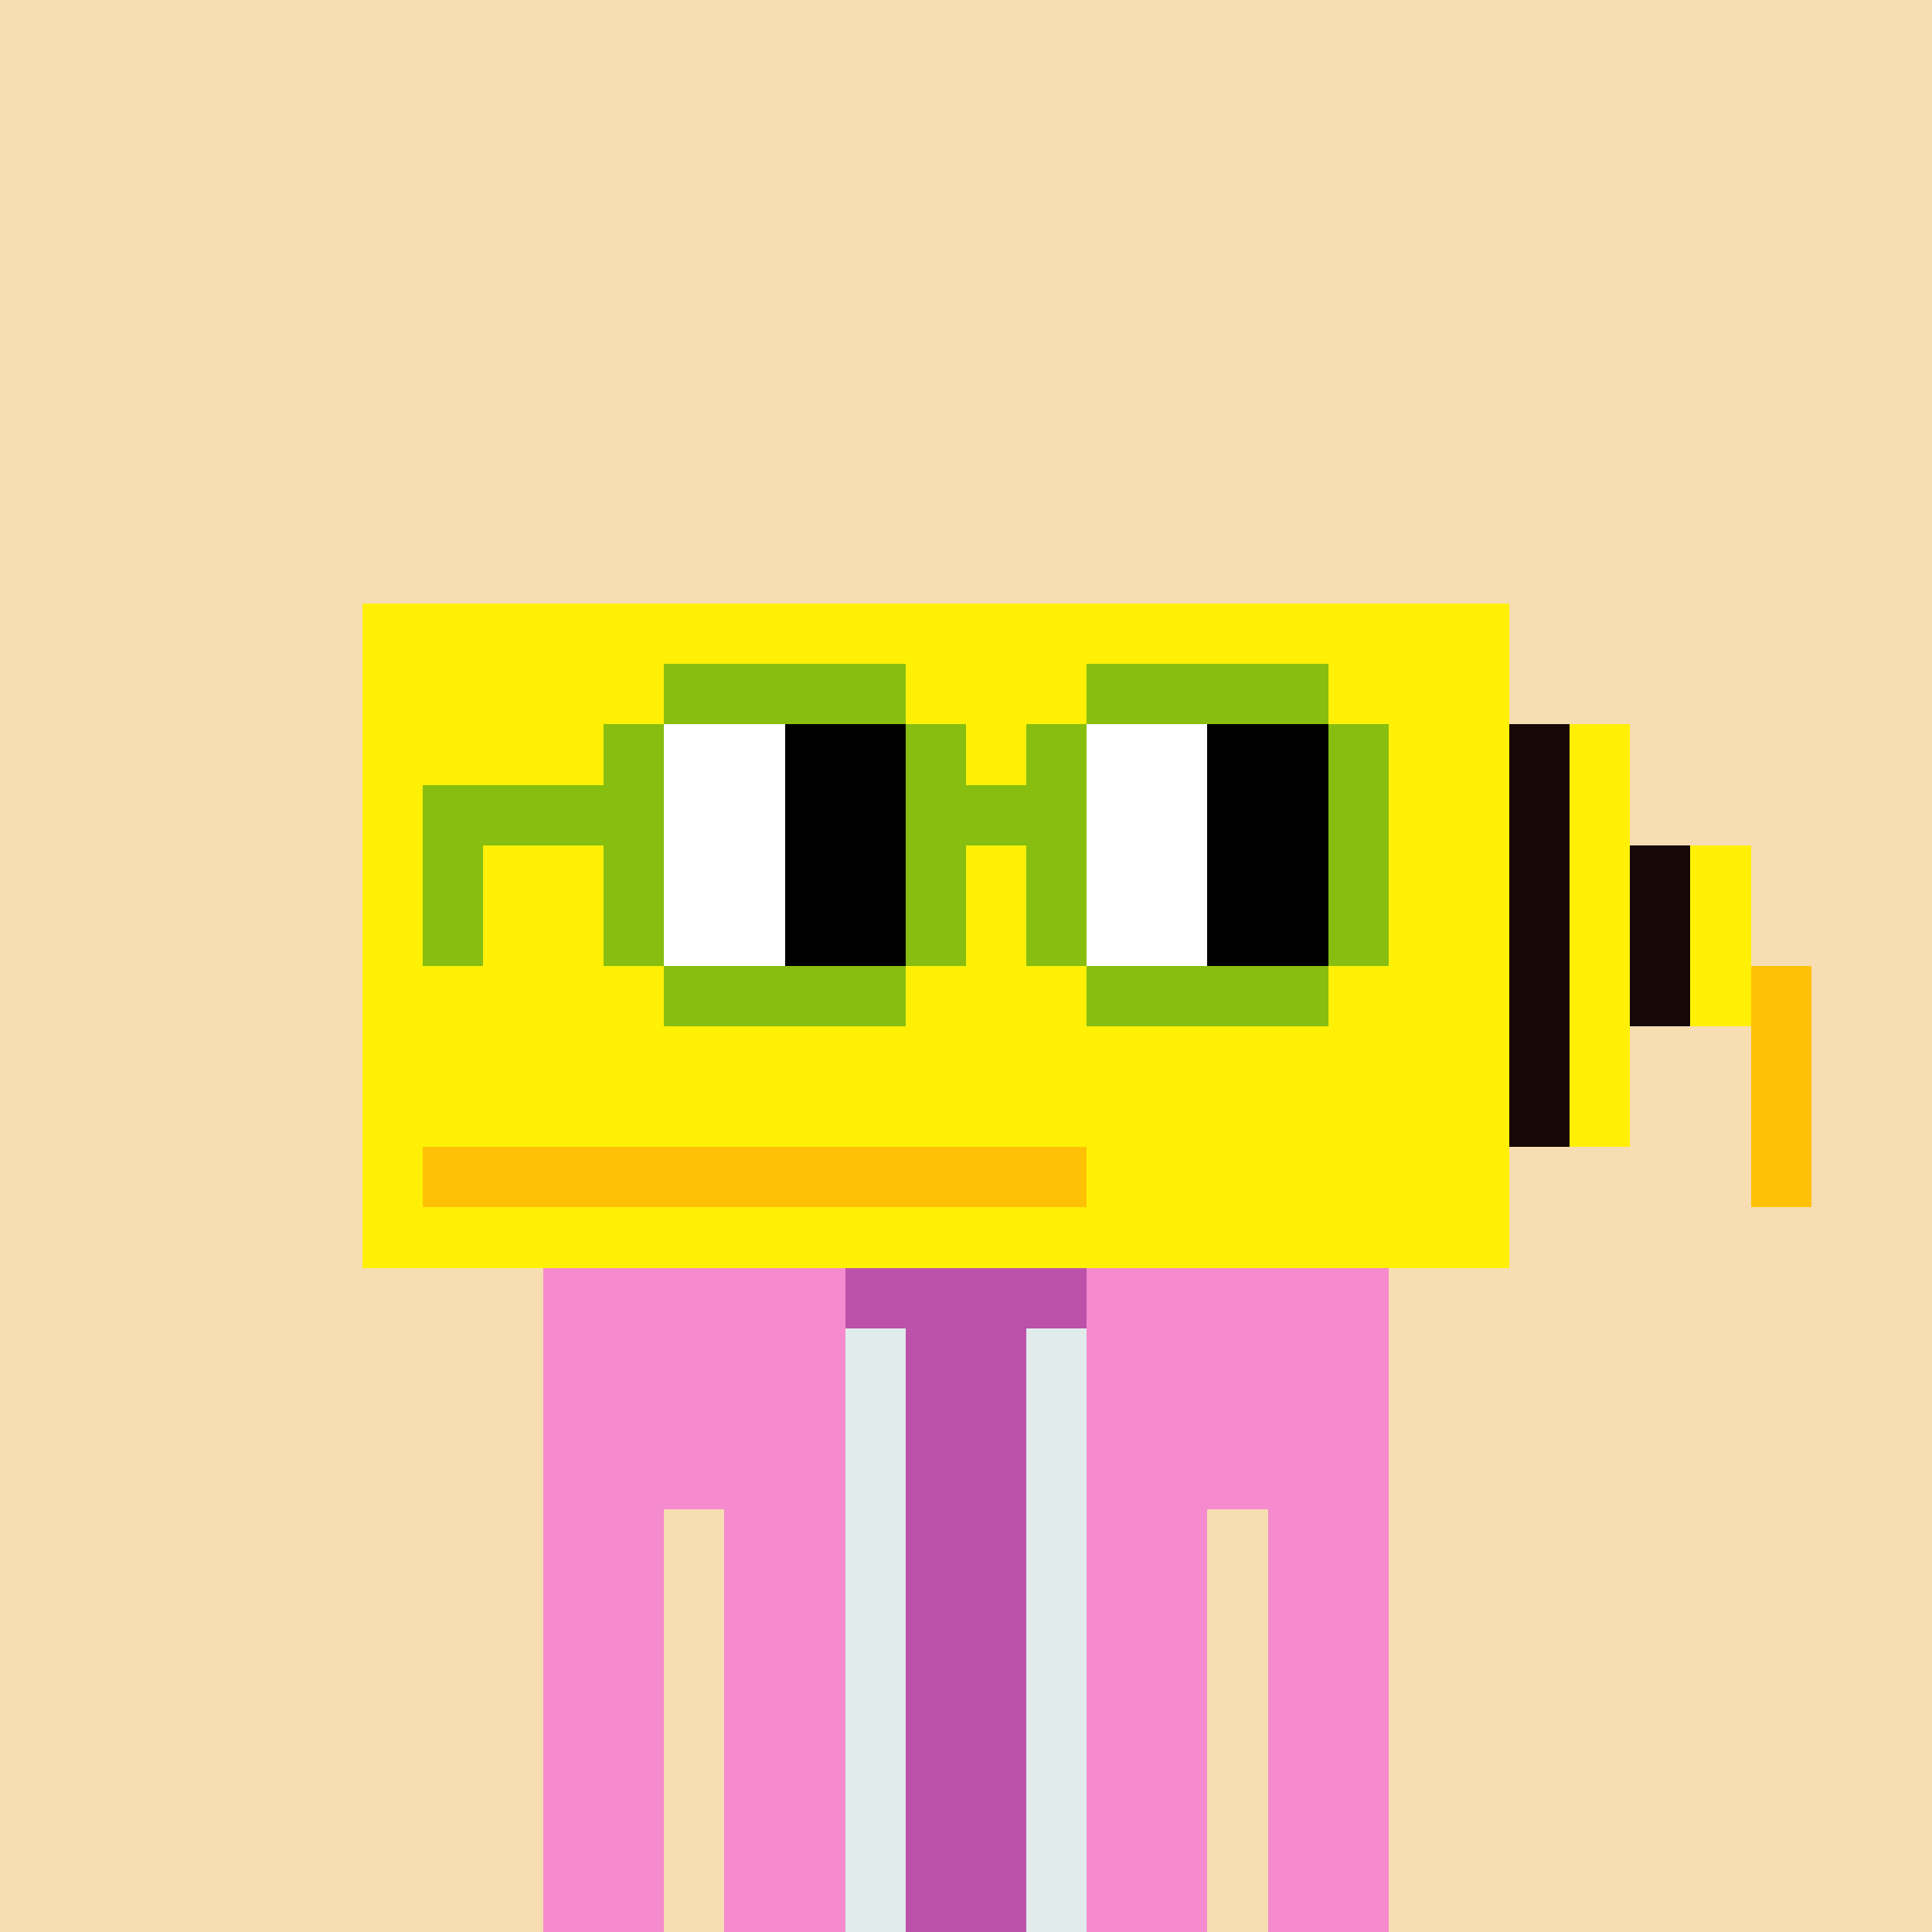
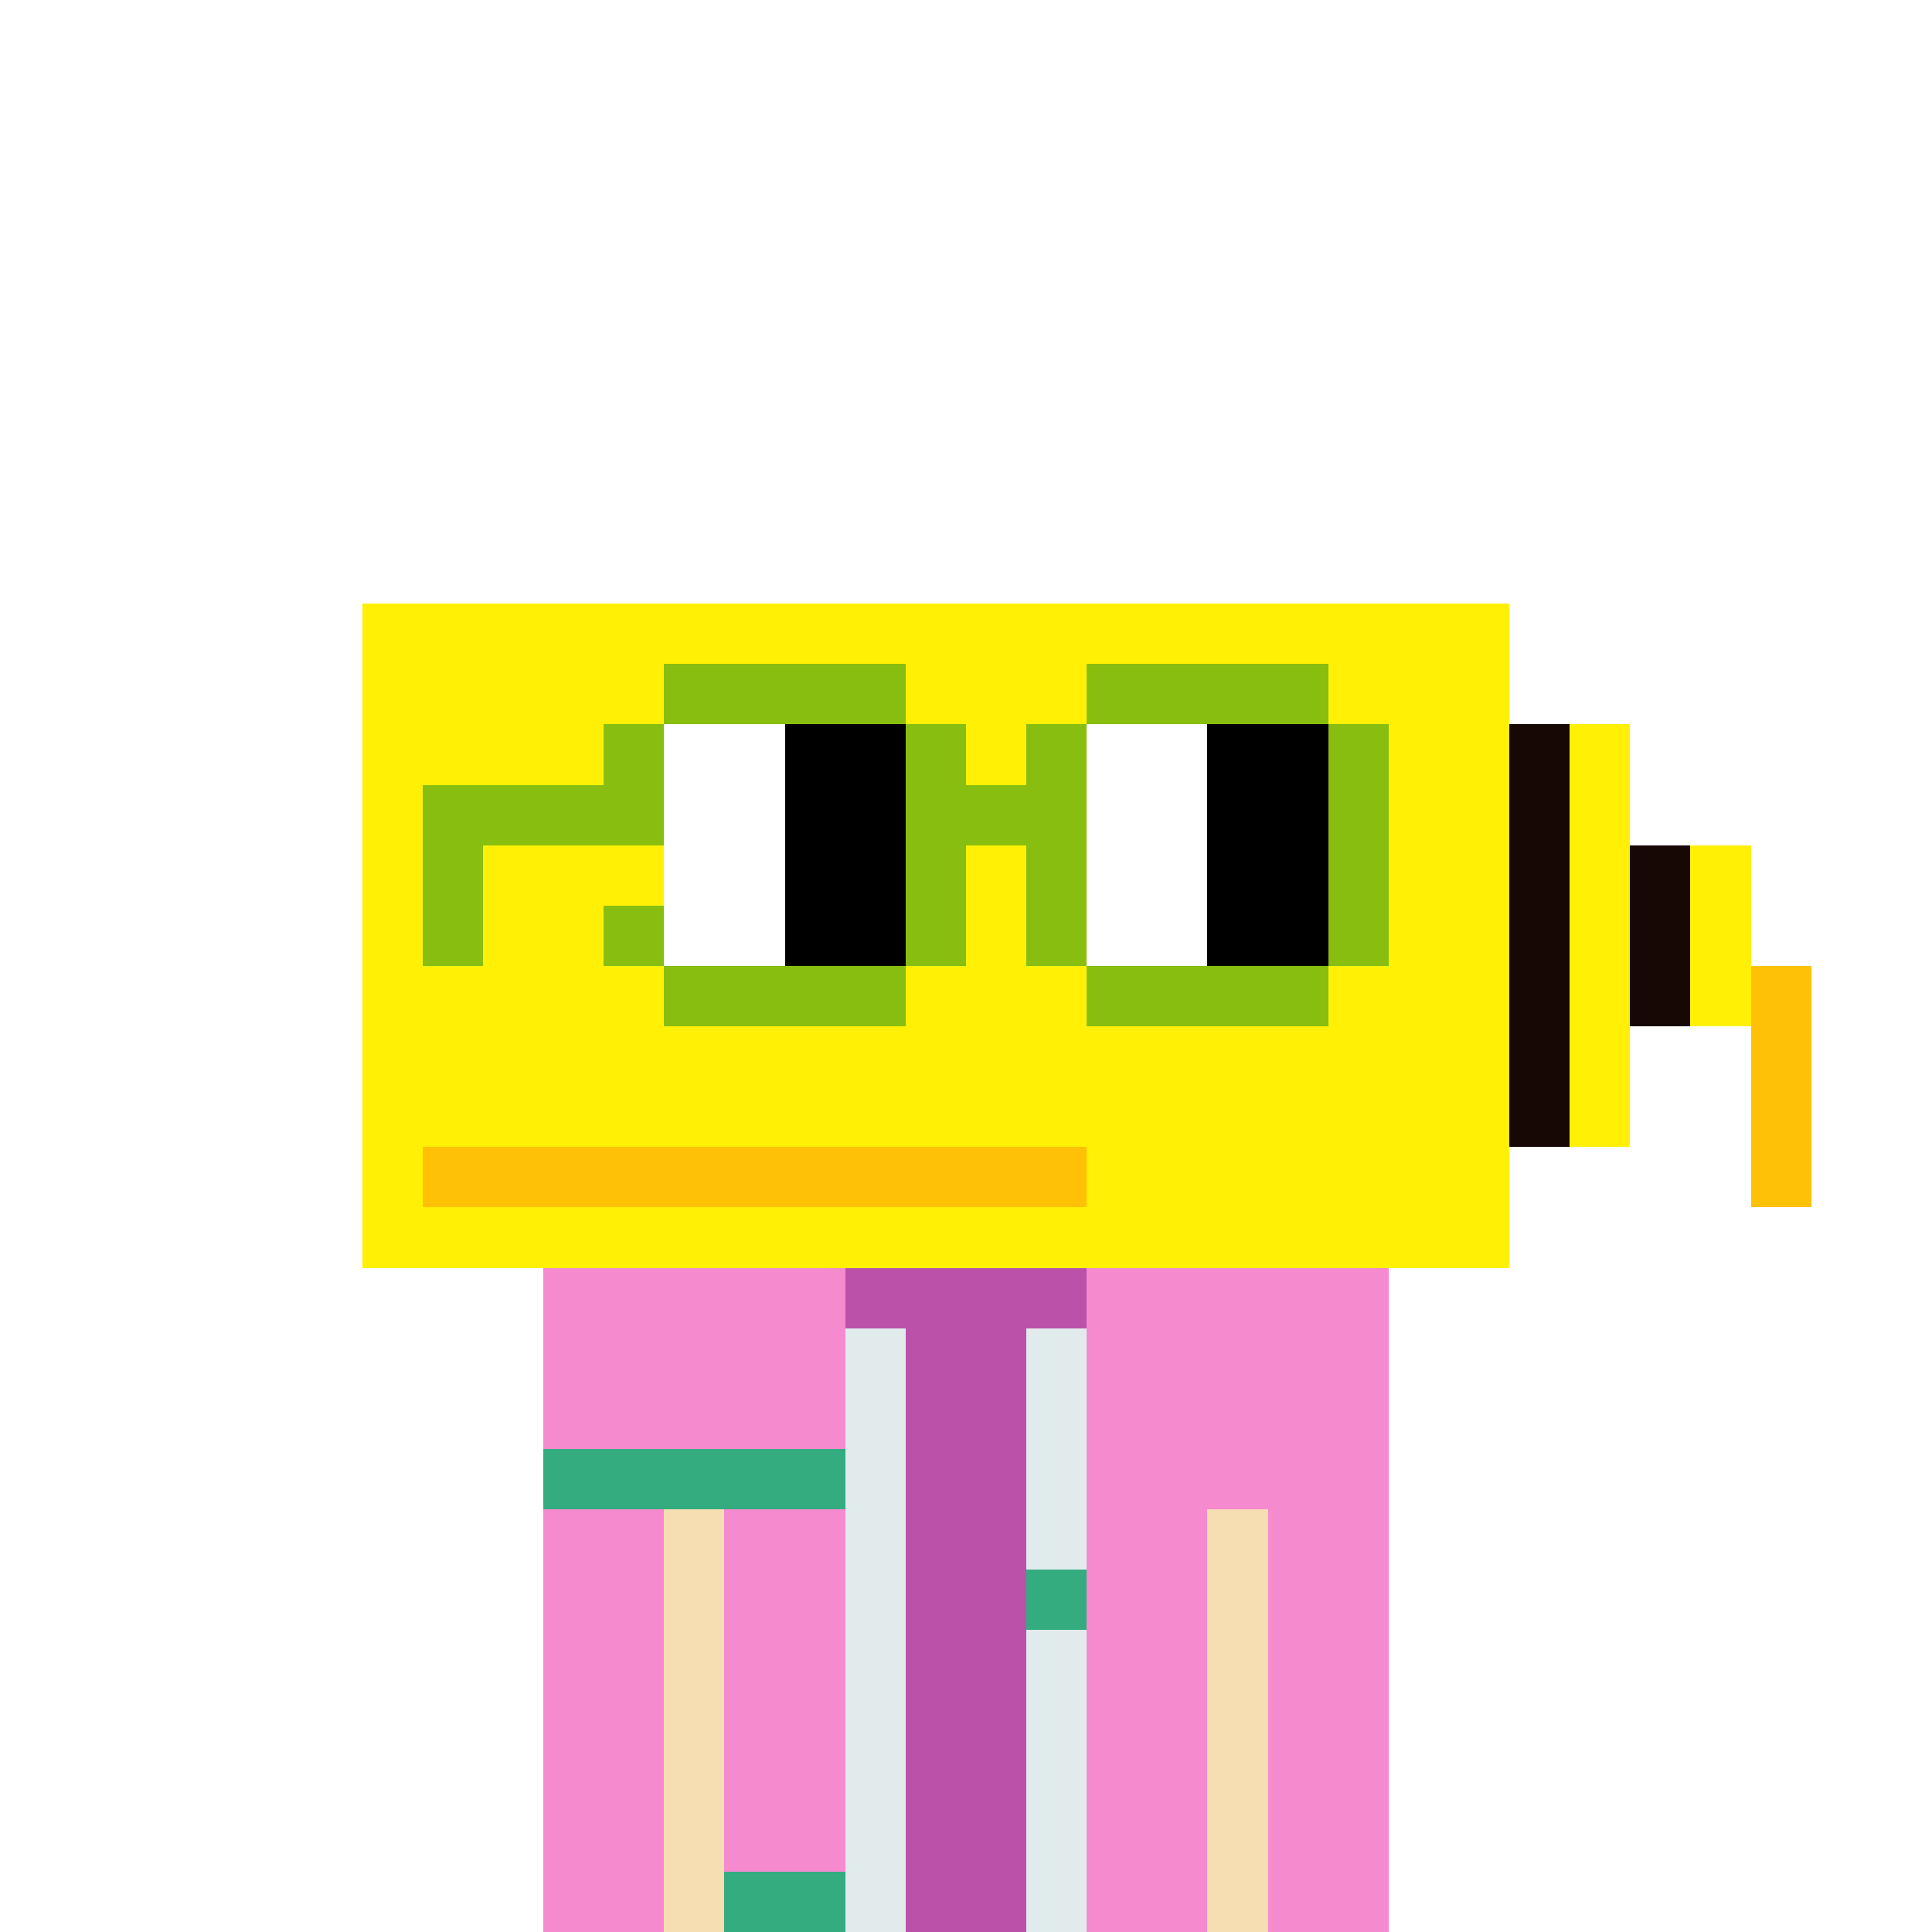
<svg xmlns="http://www.w3.org/2000/svg" width="320" height="320" viewBox="0 0 320 320" shape-rendering="crispEdges">
-   <rect width="100%" height="100%" fill="#f7ddb2" />
  <rect width="140" height="10" x="90" y="210" fill="#34ac80" />
  <rect width="140" height="10" x="90" y="220" fill="#34ac80" />
  <rect width="140" height="10" x="90" y="230" fill="#34ac80" />
  <rect width="140" height="10" x="90" y="240" fill="#34ac80" />
  <rect width="20" height="10" x="90" y="250" fill="#34ac80" />
  <rect width="110" height="10" x="120" y="250" fill="#34ac80" />
  <rect width="20" height="10" x="90" y="260" fill="#34ac80" />
  <rect width="110" height="10" x="120" y="260" fill="#34ac80" />
  <rect width="20" height="10" x="90" y="270" fill="#34ac80" />
  <rect width="110" height="10" x="120" y="270" fill="#34ac80" />
  <rect width="20" height="10" x="90" y="280" fill="#34ac80" />
  <rect width="110" height="10" x="120" y="280" fill="#34ac80" />
  <rect width="20" height="10" x="90" y="290" fill="#34ac80" />
  <rect width="110" height="10" x="120" y="290" fill="#34ac80" />
  <rect width="20" height="10" x="90" y="300" fill="#34ac80" />
  <rect width="110" height="10" x="120" y="300" fill="#34ac80" />
  <rect width="20" height="10" x="90" y="310" fill="#34ac80" />
  <rect width="110" height="10" x="120" y="310" fill="#34ac80" />
  <rect width="50" height="10" x="90" y="210" fill="#f68acf" />
  <rect width="40" height="10" x="140" y="210" fill="#bb51a8" />
  <rect width="50" height="10" x="180" y="210" fill="#f68acf" />
  <rect width="50" height="10" x="90" y="220" fill="#f68acf" />
  <rect width="10" height="10" x="140" y="220" fill="#e1ebec" />
  <rect width="20" height="10" x="150" y="220" fill="#bb51a8" />
  <rect width="10" height="10" x="170" y="220" fill="#e1ebec" />
  <rect width="50" height="10" x="180" y="220" fill="#f68acf" />
  <rect width="50" height="10" x="90" y="230" fill="#f68acf" />
  <rect width="10" height="10" x="140" y="230" fill="#e1ebec" />
  <rect width="20" height="10" x="150" y="230" fill="#bb51a8" />
  <rect width="10" height="10" x="170" y="230" fill="#e1ebec" />
  <rect width="50" height="10" x="180" y="230" fill="#f68acf" />
-   <rect width="50" height="10" x="90" y="240" fill="#f68acf" />
  <rect width="10" height="10" x="140" y="240" fill="#e1ebec" />
  <rect width="20" height="10" x="150" y="240" fill="#bb51a8" />
  <rect width="10" height="10" x="170" y="240" fill="#e1ebec" />
  <rect width="50" height="10" x="180" y="240" fill="#f68acf" />
  <rect width="20" height="10" x="90" y="250" fill="#f68acf" />
  <rect width="10" height="10" x="110" y="250" fill="#f7ddb2" />
  <rect width="20" height="10" x="120" y="250" fill="#f68acf" />
  <rect width="10" height="10" x="140" y="250" fill="#e1ebec" />
  <rect width="20" height="10" x="150" y="250" fill="#bb51a8" />
  <rect width="10" height="10" x="170" y="250" fill="#e1ebec" />
  <rect width="20" height="10" x="180" y="250" fill="#f68acf" />
  <rect width="10" height="10" x="200" y="250" fill="#f7ddb2" />
  <rect width="20" height="10" x="210" y="250" fill="#f68acf" />
  <rect width="20" height="10" x="90" y="260" fill="#f68acf" />
  <rect width="10" height="10" x="110" y="260" fill="#f7ddb2" />
  <rect width="20" height="10" x="120" y="260" fill="#f68acf" />
  <rect width="10" height="10" x="140" y="260" fill="#e1ebec" />
  <rect width="20" height="10" x="150" y="260" fill="#bb51a8" />
-   <rect width="10" height="10" x="170" y="260" fill="#e1ebec" />
  <rect width="20" height="10" x="180" y="260" fill="#f68acf" />
  <rect width="10" height="10" x="200" y="260" fill="#f7ddb2" />
  <rect width="20" height="10" x="210" y="260" fill="#f68acf" />
  <rect width="20" height="10" x="90" y="270" fill="#f68acf" />
  <rect width="10" height="10" x="110" y="270" fill="#f7ddb2" />
  <rect width="20" height="10" x="120" y="270" fill="#f68acf" />
  <rect width="10" height="10" x="140" y="270" fill="#e1ebec" />
  <rect width="20" height="10" x="150" y="270" fill="#bb51a8" />
  <rect width="10" height="10" x="170" y="270" fill="#e1ebec" />
  <rect width="20" height="10" x="180" y="270" fill="#f68acf" />
  <rect width="10" height="10" x="200" y="270" fill="#f7ddb2" />
  <rect width="20" height="10" x="210" y="270" fill="#f68acf" />
  <rect width="20" height="10" x="90" y="280" fill="#f68acf" />
  <rect width="10" height="10" x="110" y="280" fill="#f7ddb2" />
  <rect width="20" height="10" x="120" y="280" fill="#f68acf" />
  <rect width="10" height="10" x="140" y="280" fill="#e1ebec" />
  <rect width="20" height="10" x="150" y="280" fill="#bb51a8" />
  <rect width="10" height="10" x="170" y="280" fill="#e1ebec" />
  <rect width="20" height="10" x="180" y="280" fill="#f68acf" />
  <rect width="10" height="10" x="200" y="280" fill="#f7ddb2" />
  <rect width="20" height="10" x="210" y="280" fill="#f68acf" />
  <rect width="20" height="10" x="90" y="290" fill="#f68acf" />
  <rect width="10" height="10" x="110" y="290" fill="#f7ddb2" />
  <rect width="20" height="10" x="120" y="290" fill="#f68acf" />
  <rect width="10" height="10" x="140" y="290" fill="#e1ebec" />
  <rect width="20" height="10" x="150" y="290" fill="#bb51a8" />
  <rect width="10" height="10" x="170" y="290" fill="#e1ebec" />
  <rect width="20" height="10" x="180" y="290" fill="#f68acf" />
  <rect width="10" height="10" x="200" y="290" fill="#f7ddb2" />
  <rect width="20" height="10" x="210" y="290" fill="#f68acf" />
  <rect width="20" height="10" x="90" y="300" fill="#f68acf" />
  <rect width="10" height="10" x="110" y="300" fill="#f7ddb2" />
  <rect width="20" height="10" x="120" y="300" fill="#f68acf" />
  <rect width="10" height="10" x="140" y="300" fill="#e1ebec" />
  <rect width="20" height="10" x="150" y="300" fill="#bb51a8" />
  <rect width="10" height="10" x="170" y="300" fill="#e1ebec" />
  <rect width="20" height="10" x="180" y="300" fill="#f68acf" />
  <rect width="10" height="10" x="200" y="300" fill="#f7ddb2" />
  <rect width="20" height="10" x="210" y="300" fill="#f68acf" />
  <rect width="20" height="10" x="90" y="310" fill="#f68acf" />
  <rect width="10" height="10" x="110" y="310" fill="#f7ddb2" />
-   <rect width="20" height="10" x="120" y="310" fill="#f68acf" />
  <rect width="10" height="10" x="140" y="310" fill="#e1ebec" />
  <rect width="20" height="10" x="150" y="310" fill="#bb51a8" />
  <rect width="10" height="10" x="170" y="310" fill="#e1ebec" />
  <rect width="20" height="10" x="180" y="310" fill="#f68acf" />
  <rect width="10" height="10" x="200" y="310" fill="#f7ddb2" />
  <rect width="20" height="10" x="210" y="310" fill="#f68acf" />
  <rect width="190" height="10" x="60" y="100" fill="#fff006" />
  <rect width="190" height="10" x="60" y="110" fill="#fff006" />
  <rect width="190" height="10" x="60" y="120" fill="#fff006" />
  <rect width="10" height="10" x="250" y="120" fill="#170806" />
  <rect width="10" height="10" x="260" y="120" fill="#fff006" />
  <rect width="190" height="10" x="60" y="130" fill="#fff006" />
  <rect width="10" height="10" x="250" y="130" fill="#170806" />
  <rect width="10" height="10" x="260" y="130" fill="#fff006" />
  <rect width="190" height="10" x="60" y="140" fill="#fff006" />
  <rect width="10" height="10" x="250" y="140" fill="#170806" />
  <rect width="10" height="10" x="260" y="140" fill="#fff006" />
  <rect width="10" height="10" x="270" y="140" fill="#170806" />
  <rect width="10" height="10" x="280" y="140" fill="#fff006" />
  <rect width="190" height="10" x="60" y="150" fill="#fff006" />
  <rect width="10" height="10" x="250" y="150" fill="#170806" />
  <rect width="10" height="10" x="260" y="150" fill="#fff006" />
  <rect width="10" height="10" x="270" y="150" fill="#170806" />
  <rect width="10" height="10" x="280" y="150" fill="#fff006" />
  <rect width="190" height="10" x="60" y="160" fill="#fff006" />
  <rect width="10" height="10" x="250" y="160" fill="#170806" />
  <rect width="10" height="10" x="260" y="160" fill="#fff006" />
  <rect width="10" height="10" x="270" y="160" fill="#170806" />
  <rect width="10" height="10" x="280" y="160" fill="#fff006" />
  <rect width="10" height="10" x="290" y="160" fill="#ffc106" />
  <rect width="190" height="10" x="60" y="170" fill="#fff006" />
  <rect width="10" height="10" x="250" y="170" fill="#170806" />
  <rect width="10" height="10" x="260" y="170" fill="#fff006" />
  <rect width="10" height="10" x="290" y="170" fill="#ffc106" />
  <rect width="190" height="10" x="60" y="180" fill="#fff006" />
  <rect width="10" height="10" x="250" y="180" fill="#170806" />
  <rect width="10" height="10" x="260" y="180" fill="#fff006" />
  <rect width="10" height="10" x="290" y="180" fill="#ffc106" />
  <rect width="10" height="10" x="60" y="190" fill="#fff006" />
  <rect width="110" height="10" x="70" y="190" fill="#ffc106" />
  <rect width="70" height="10" x="180" y="190" fill="#fff006" />
  <rect width="10" height="10" x="290" y="190" fill="#ffc106" />
  <rect width="190" height="10" x="60" y="200" fill="#fff006" />
  <rect width="40" height="10" x="110" y="110" fill="#87be10" />
  <rect width="40" height="10" x="180" y="110" fill="#87be10" />
  <rect width="10" height="10" x="100" y="120" fill="#87be10" />
  <rect width="20" height="10" x="110" y="120" fill="#ffffff" />
  <rect width="20" height="10" x="130" y="120" fill="#000000" />
  <rect width="10" height="10" x="150" y="120" fill="#87be10" />
  <rect width="10" height="10" x="170" y="120" fill="#87be10" />
  <rect width="20" height="10" x="180" y="120" fill="#ffffff" />
  <rect width="20" height="10" x="200" y="120" fill="#000000" />
  <rect width="10" height="10" x="220" y="120" fill="#87be10" />
  <rect width="40" height="10" x="70" y="130" fill="#87be10" />
  <rect width="20" height="10" x="110" y="130" fill="#ffffff" />
  <rect width="20" height="10" x="130" y="130" fill="#000000" />
  <rect width="30" height="10" x="150" y="130" fill="#87be10" />
  <rect width="20" height="10" x="180" y="130" fill="#ffffff" />
  <rect width="20" height="10" x="200" y="130" fill="#000000" />
  <rect width="10" height="10" x="220" y="130" fill="#87be10" />
  <rect width="10" height="10" x="70" y="140" fill="#87be10" />
-   <rect width="10" height="10" x="100" y="140" fill="#87be10" />
  <rect width="20" height="10" x="110" y="140" fill="#ffffff" />
  <rect width="20" height="10" x="130" y="140" fill="#000000" />
  <rect width="10" height="10" x="150" y="140" fill="#87be10" />
  <rect width="10" height="10" x="170" y="140" fill="#87be10" />
  <rect width="20" height="10" x="180" y="140" fill="#ffffff" />
  <rect width="20" height="10" x="200" y="140" fill="#000000" />
  <rect width="10" height="10" x="220" y="140" fill="#87be10" />
  <rect width="10" height="10" x="70" y="150" fill="#87be10" />
  <rect width="10" height="10" x="100" y="150" fill="#87be10" />
  <rect width="20" height="10" x="110" y="150" fill="#ffffff" />
  <rect width="20" height="10" x="130" y="150" fill="#000000" />
  <rect width="10" height="10" x="150" y="150" fill="#87be10" />
  <rect width="10" height="10" x="170" y="150" fill="#87be10" />
  <rect width="20" height="10" x="180" y="150" fill="#ffffff" />
  <rect width="20" height="10" x="200" y="150" fill="#000000" />
  <rect width="10" height="10" x="220" y="150" fill="#87be10" />
  <rect width="40" height="10" x="110" y="160" fill="#87be10" />
  <rect width="40" height="10" x="180" y="160" fill="#87be10" />
</svg>